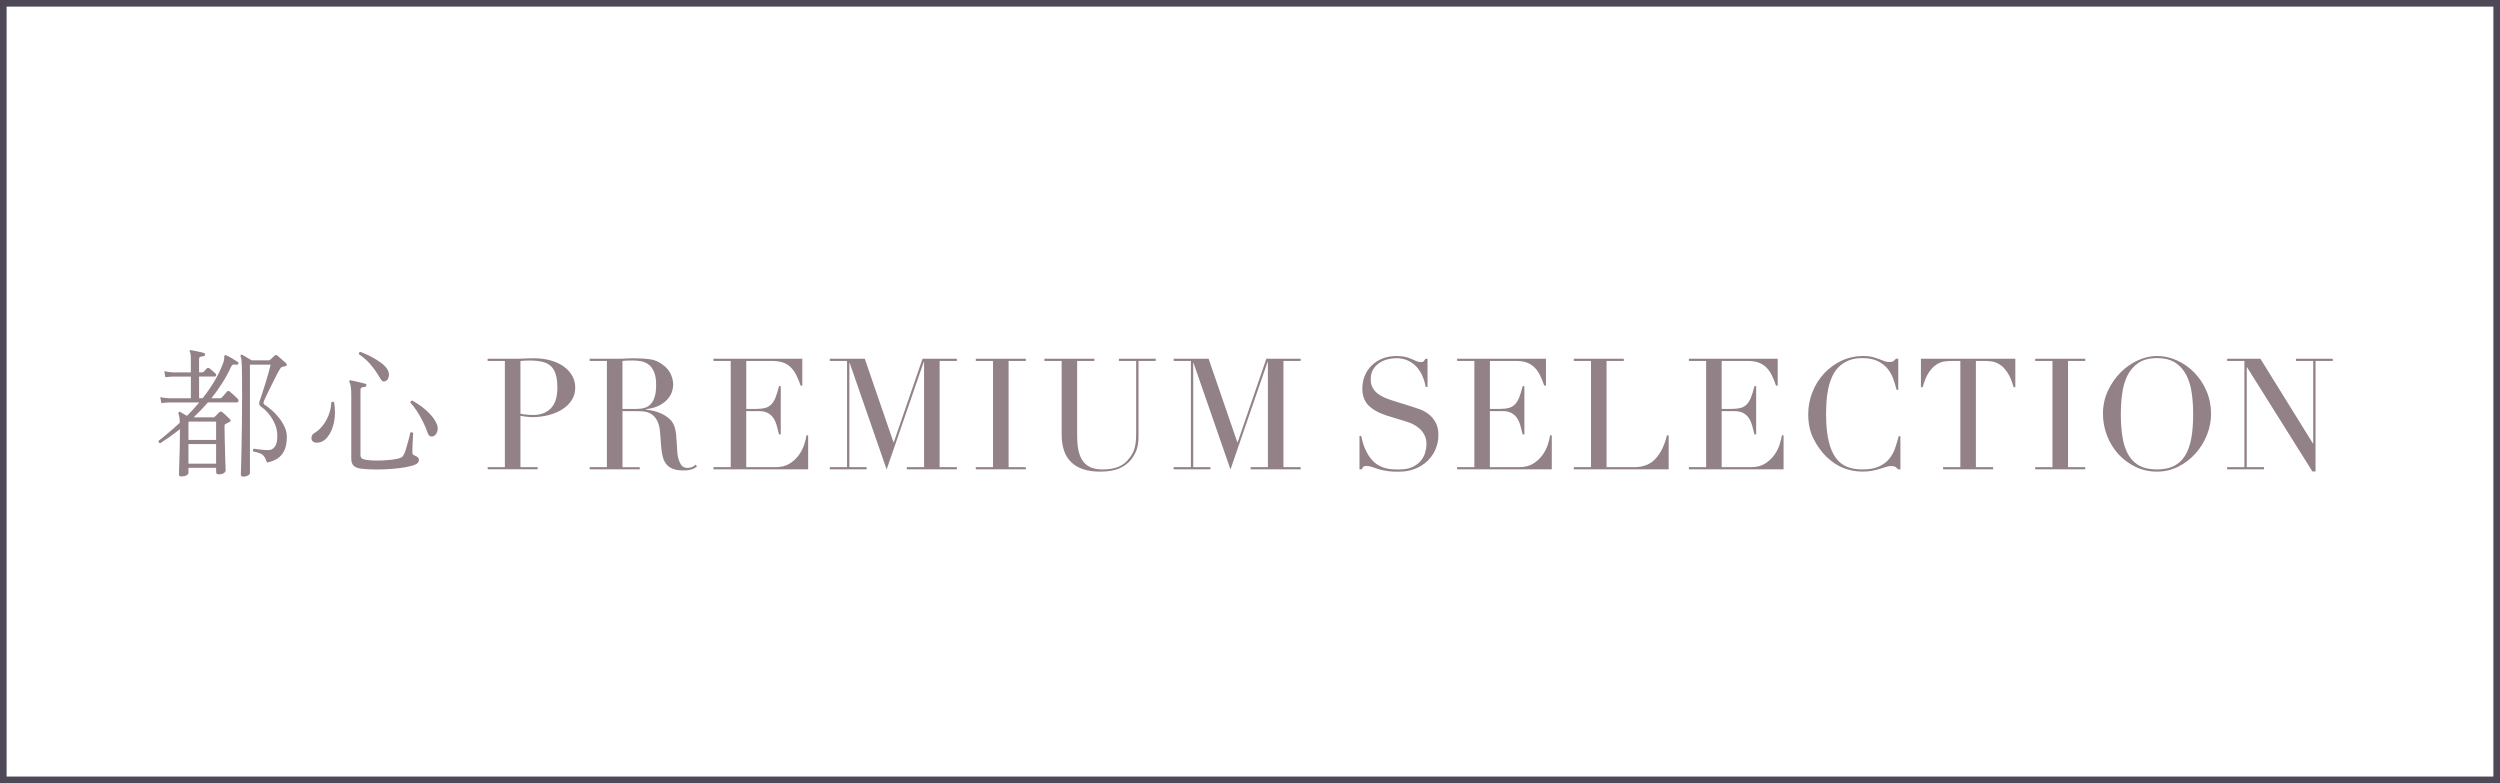
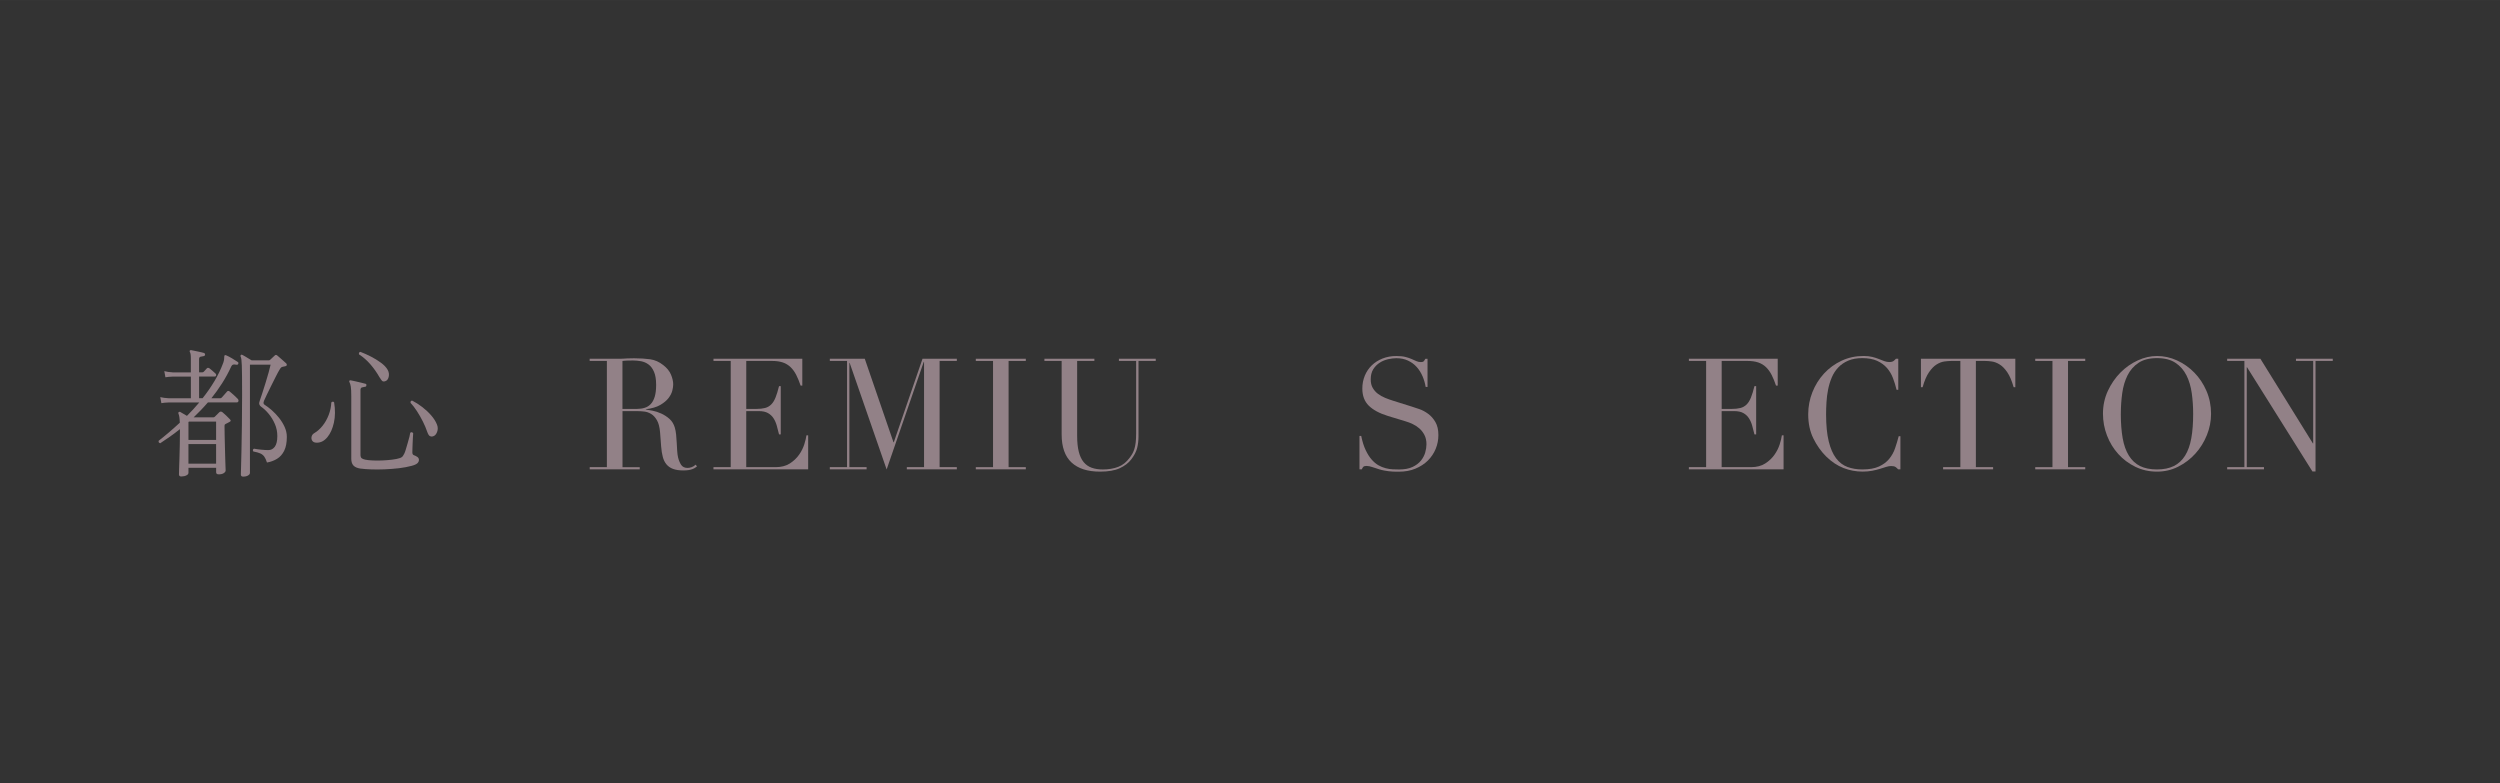
<svg xmlns="http://www.w3.org/2000/svg" id="_レイヤー_2" data-name="レイヤー 2" width="37.831mm" height="11.851mm" viewBox="0 0 107.237 33.592">
  <rect x="0" y="0" width="107.237" height="33.592" fill="#333333" stroke="none" />
  <g id="_内容" data-name="内容">
    <g>
-       <rect x=".142" y=".142" width="106.953" height="33.309" style="fill: #fff; stroke: #4f4856; stroke-miterlimit: 10; stroke-width: .283px;" />
      <g>
        <path d="M7.784,20.439c-.072,0-.108-.03-.108-.09,0-.012,0-.038.003-.078s.003-.09.003-.149c.004-.12.009-.272.015-.456s.011-.378.015-.584.006-.402.006-.591v-.084c-.14.112-.281.218-.422.318-.142.1-.283.195-.423.287-.06-.016-.082-.052-.066-.107.14-.108.286-.228.438-.357.152-.129.308-.269.468-.416-.004-.108-.011-.192-.021-.252-.01-.06-.023-.105-.039-.138-.008-.028-.004-.05.012-.066.02-.016.042-.018.066-.006l.288.168c.092-.092.182-.186.27-.281.088-.097.174-.194.258-.294h-1.301c-.136.004-.244.014-.324.03l-.048-.258c.1.023.222.04.366.048h.947v-.93h-.768c-.136.005-.244.015-.324.03l-.048-.264c.1.028.222.046.366.054h.773v-.593c0-.148-.014-.242-.042-.282-.016-.023-.016-.046,0-.065.02-.013.04-.017.06-.013.064.013.154.03.27.055.116.023.208.046.275.065.032.012.048.036.048.072-.004.036-.026.058-.066.065-.044.004-.087.013-.129.024s-.063.048-.063.107v.563h.138c.024,0,.046-.01.066-.029.02-.024.043-.05.069-.075.026-.026.047-.049.063-.069.028-.027.064-.027.108,0,.036.028.078.062.126.103s.09.077.126.113c.032.028.044.059.036.09-.008.032-.03.048-.066.048h-.665v.93h.15c.188-.236.357-.48.509-.734s.278-.517.378-.788c.02-.061.032-.11.036-.15s.006-.071.006-.096c0-.044.008-.069.024-.078.012-.008.032-.006.06.006.068.028.151.071.249.129.098.059.179.109.243.153.032.02.04.048.024.084-.012.032-.04.044-.084.036-.064-.013-.111-.014-.141-.003-.03.01-.055.036-.075.08-.116.252-.246.491-.39.717-.144.226-.297.44-.461.645h.377c.028,0,.05-.01.066-.03.02-.02.058-.062.114-.126.056-.063.094-.107.114-.132.032-.032.068-.034.108-.006.04.032.098.082.174.149.076.068.132.122.168.162.036.036.049.072.039.108-.01.035-.035.054-.075.054h-1.235c-.096.111-.196.222-.3.329-.104.108-.208.212-.312.312h.839c.028,0,.05-.009.066-.024l.198-.197c.04-.036.084-.036.132,0,.036.027.09.075.162.144.072.067.126.122.162.162.048.048.04.086-.024.113-.032.017-.06.031-.084.045-.024.015-.05.027-.078.039-.016.008-.028.018-.036.027-.008.01-.012.035-.012.074,0,.124.002.267.006.426.004.16.008.323.012.488.004.166.008.321.012.465s.008.263.012.356.006.147.006.159c0,.04-.026.078-.078.114-.052.035-.124.054-.216.054-.076,0-.114-.03-.114-.09v-.192h-1.187v.216c0,.044-.03.081-.09.111-.06.03-.13.045-.21.045ZM8.083,18.869h1.187v-.785h-1.168l-.018.023v.762ZM8.083,19.887h1.187v-.839h-1.187v.839ZM10.439,20.445c-.072,0-.108-.03-.108-.09,0-.024.003-.127.009-.309.006-.182.012-.426.018-.731.006-.306.012-.659.018-1.061.006-.402.009-.834.009-1.298,0-.324,0-.588-.003-.791-.002-.204-.005-.365-.009-.482-.004-.118-.01-.206-.018-.264-.008-.059-.02-.102-.036-.129-.012-.021-.008-.04.012-.061.02-.02.042-.021.066-.006.024.012.061.033.111.062.05.03.102.062.156.094.054.031.097.058.128.077h.737c.008,0,.017,0,.027-.003.01-.002.023-.011.039-.026l.192-.18c.028-.028.06-.03.096-.007.028.021.067.054.117.1s.101.091.153.135.092.08.12.107c.028.028.036.059.024.09-.012.024-.048.04-.108.048-.056.009-.095.02-.117.033-.022.015-.049.049-.081.105-.04.063-.093.161-.159.293s-.136.271-.209.417c-.074.146-.138.276-.192.393-.054.116-.089.191-.105.228-.02.048-.027.085-.021.111.006.025.021.047.045.062.092.057.193.132.303.228.11.097.214.205.312.327.098.122.179.253.243.393.063.14.096.281.096.426,0,.248-.038.447-.114.6-.076.151-.178.267-.306.344-.128.078-.272.132-.432.159-.036-.111-.075-.196-.117-.255-.042-.058-.099-.103-.17-.135-.072-.032-.172-.06-.3-.084-.032-.052-.022-.092.03-.12.08.017.18.03.3.042.12.013.226.019.318.019.112,0,.204-.048.275-.144.072-.097.108-.25.108-.462,0-.18-.035-.351-.105-.513s-.159-.308-.267-.438-.218-.232-.33-.309c-.032-.024-.055-.055-.069-.093-.014-.038-.009-.089.015-.153.024-.067.059-.172.105-.312s.094-.29.144-.452c.05-.162.095-.314.135-.459.04-.144.068-.254.084-.329h-.887v4.645c0,.04-.027.076-.081.108-.054.032-.121.048-.201.048Z" style="fill: #928187;" />
        <path d="M13.594,18.989c-.096,0-.162-.027-.198-.081-.036-.055-.046-.114-.03-.18.016-.066.056-.117.12-.153.124-.072.24-.175.348-.309s.196-.289.264-.465.106-.355.114-.539c.02-.021.041-.031.063-.033s.041.007.057.027c.052.319.049.61-.009.872-.058.262-.152.471-.281.626-.13.156-.279.234-.447.234ZM15.482,20.103c-.144-.02-.249-.062-.315-.129-.066-.065-.099-.165-.099-.297v-2.697c0-.176-.007-.308-.021-.396-.014-.088-.033-.151-.057-.191-.016-.024-.016-.046,0-.066.008-.016.028-.02.06-.012.044.008.106.021.186.039.08.018.161.037.243.057.082.021.145.036.188.048.04.005.056.028.048.072,0,.04-.022.06-.066.06-.04.005-.081.014-.123.027s-.063.051-.063.111v2.774c0,.072.016.122.048.15.032.028.086.05.162.065.08.017.184.027.312.033s.264.006.408,0c.144-.006.284-.017.419-.033.136-.016.252-.039.348-.071.056-.021.096-.047.12-.081.024-.034.046-.073.066-.117.02-.04.042-.102.066-.186.024-.084.05-.173.078-.267s.052-.181.072-.261.032-.138.036-.174c.048-.036.09-.028.126.023-.004.032-.008.088-.012.168s-.008.165-.012.255-.007.173-.009.249-.003.126-.003.149c0,.064.022.104.066.12.048.016.096.04.144.072.048.031.072.075.072.132,0,.052-.022.099-.066.141s-.124.079-.24.11c-.16.044-.342.078-.545.103-.204.023-.409.04-.614.048-.206.008-.399.009-.579.003s-.328-.017-.443-.033ZM16.507,16.357c-.052.012-.091.005-.117-.021-.026-.026-.057-.069-.093-.129-.008-.009-.014-.017-.018-.024-.112-.199-.243-.386-.393-.558-.149-.172-.312-.313-.488-.426-.012-.06.008-.096.06-.107.147.056.299.124.456.204.156.08.298.168.428.264s.225.195.285.3c.056.1.071.202.045.309-.026.105-.081.169-.165.188ZM18.569,18.718c-.04.013-.081.01-.123-.009-.042-.018-.081-.077-.117-.177-.048-.144-.111-.294-.189-.449-.078-.156-.163-.305-.255-.447-.092-.142-.184-.261-.275-.356-.008-.063.016-.096.072-.096.148.076.292.169.435.278.142.11.269.229.38.357s.194.258.246.39c.044.107.046.215.006.32s-.1.169-.18.188Z" style="fill: #928187;" />
-         <path d="M20.917,20.038h.739v-4.556h-.739v-.094h1.252c.062,0,.125,0,.187-.003.062-.002.125-.006.187-.01.062,0,.124,0,.183-.004.06-.002.121-.003.183-.003.253,0,.487.03.703.09s.402.146.56.256c.158.111.281.245.37.4s.133.328.133.52c0,.199-.051.377-.153.532s-.237.286-.406.394c-.168.106-.365.188-.589.246s-.458.087-.703.087c-.062,0-.142-.006-.24-.017-.098-.012-.184-.023-.26-.037v2.198h.739v.093h-2.145v-.093ZM22.323,17.747c.089.018.182.03.28.039.098.01.184.014.26.014.329,0,.585-.097.769-.29.185-.192.276-.484.276-.875,0-.227-.022-.415-.066-.566s-.114-.272-.21-.363c-.095-.091-.22-.154-.373-.189-.153-.035-.336-.054-.549-.054-.084,0-.161.003-.229.007-.069.005-.121.009-.157.014v2.265Z" style="fill: #928187;" />
        <path d="M25.293,20.038h.739v-4.556h-.739v-.094h1.266c.053,0,.106,0,.16-.003s.106-.006.16-.01c.054,0,.107,0,.16-.004.053-.002.106-.003.16-.003.262,0,.493.015.693.043.2.029.386.112.559.25.156.12.266.255.33.406.064.151.096.293.096.426,0,.067-.012.152-.037.257s-.078.211-.16.319c-.082.109-.201.209-.356.3s-.362.152-.619.184v.013c.071.01.167.026.29.051s.247.065.373.123.243.134.35.229.182.219.227.369c.026.089.045.19.057.304.011.113.02.229.026.35.007.12.013.235.02.346.007.111.019.205.037.28.027.115.069.22.126.312.058.094.151.141.28.141.058,0,.118-.012.18-.033.062-.022.118-.059.167-.107l.06.073c-.022.019-.048.037-.077.057-.029.021-.065.039-.11.057s-.099.032-.163.044c-.064.011-.143.017-.236.017-.178,0-.325-.022-.443-.066-.118-.045-.212-.11-.283-.197-.071-.086-.123-.192-.156-.319-.034-.127-.057-.274-.07-.443l-.046-.605c-.018-.222-.062-.396-.133-.52s-.154-.216-.25-.273c-.096-.058-.194-.092-.296-.103-.103-.012-.191-.017-.267-.017h-.666v2.404h.739v.093h-2.145v-.093ZM26.699,17.54h.613c.124,0,.237-.016.34-.047.102-.03.189-.085.263-.163.073-.077.13-.183.17-.316.04-.133.06-.302.06-.506,0-.23-.03-.416-.09-.556-.06-.141-.138-.246-.233-.316-.095-.071-.202-.118-.319-.141-.118-.021-.234-.033-.35-.033-.08,0-.161,0-.243.004-.083.002-.152.008-.21.017v2.058Z" style="fill: #928187;" />
        <path d="M30.605,20.038h.739v-4.556h-.739v-.094h3.81v1.152h-.073c-.058-.173-.12-.325-.187-.456s-.146-.242-.24-.333-.204-.159-.333-.203-.284-.066-.466-.066h-1.105v2.058h.433c.146,0,.271-.014.373-.04.102-.026.189-.076.263-.149s.136-.174.187-.3c.051-.127.101-.29.15-.489h.073v2.071h-.073c-.031-.129-.063-.254-.097-.373-.033-.12-.08-.227-.14-.32-.06-.093-.14-.167-.24-.223-.1-.056-.23-.083-.39-.083h-.54v2.404h1.259c.244,0,.447-.053.609-.157s.294-.229.396-.373c.102-.144.177-.294.226-.449s.08-.284.093-.387h.073v1.459h-4.062v-.093Z" style="fill: #928187;" />
        <path d="M35.595,20.038h.739v-4.556h-.739v-.094h1.499l1.232,3.583h.013l1.232-3.583h1.472v.094h-.739v4.556h.739v.093h-2.145v-.093h.739v-4.516h-.013l-1.592,4.615-1.585-4.569h-.013v4.47h.739v.093h-1.578v-.093Z" style="fill: #928187;" />
        <path d="M41.857,20.038h.739v-4.556h-.739v-.094h2.145v.094h-.739v4.556h.739v.093h-2.145v-.093Z" style="fill: #928187;" />
        <path d="M44.798,15.388h2.145v.094h-.739v3.217c0,.267.023.491.07.676.046.185.116.333.209.446s.209.194.347.243c.137.049.295.073.473.073.249,0,.468-.037.659-.11s.355-.203.493-.39c.044-.058.083-.115.116-.173s.062-.125.087-.203c.024-.077.043-.171.057-.279.013-.109.02-.243.02-.403v-3.097h-.739v-.094h1.579v.094h-.739v3.229c0,.187-.02.356-.06.51s-.122.312-.246.477c-.12.159-.287.288-.5.386-.213.098-.495.146-.846.146-.533,0-.94-.131-1.222-.393-.282-.262-.423-.664-.423-1.205v-3.15h-.739v-.094Z" style="fill: #928187;" />
-         <path d="M50.344,20.038h.739v-4.556h-.739v-.094h1.499l1.232,3.583h.013l1.232-3.583h1.472v.094h-.739v4.556h.739v.093h-2.145v-.093h.739v-4.516h-.013l-1.592,4.615-1.585-4.569h-.013v4.47h.739v.093h-1.578v-.093Z" style="fill: #928187;" />
        <path d="M58.316,18.699h.073c.049.239.112.441.19.605.078.165.163.3.256.406s.191.189.293.247.205.1.31.126c.104.027.204.043.3.047.095.004.186.007.27.007.235,0,.429-.036.58-.106.151-.071.271-.161.36-.27.088-.109.151-.227.187-.354.035-.127.053-.243.053-.35,0-.155-.029-.288-.087-.399s-.131-.205-.22-.283-.186-.141-.29-.189c-.104-.049-.203-.087-.296-.113l-.766-.233c-.359-.111-.631-.258-.815-.439-.185-.182-.277-.427-.277-.732,0-.2.036-.386.107-.557.071-.171.171-.318.299-.442.129-.124.283-.223.463-.293.18-.071.376-.106.59-.106.155,0,.285.013.389.039.104.027.194.057.27.091.075.033.143.062.203.09.06.026.121.04.183.04.058,0,.097-.008.117-.023s.047-.055.083-.117h.093v1.206h-.08c-.026-.16-.072-.314-.136-.463-.064-.149-.148-.28-.25-.394s-.225-.204-.37-.272c-.144-.069-.312-.104-.502-.104-.107,0-.225.015-.353.043-.129.029-.249.079-.36.15s-.203.164-.276.279c-.073.116-.11.263-.11.439,0,.143.029.264.086.363s.132.185.223.253c.091.069.193.127.307.173.113.047.228.088.343.124l.806.253c.084.026.19.062.319.106s.254.111.376.2.227.206.313.353.13.333.13.56c0,.209-.039.407-.117.596s-.19.355-.336.5c-.146.144-.324.26-.533.346-.208.087-.444.13-.706.13-.093,0-.175,0-.246-.003-.071-.002-.138-.008-.2-.017-.062-.009-.125-.02-.187-.03-.062-.011-.131-.027-.207-.05-.089-.026-.185-.058-.287-.093-.102-.036-.191-.054-.266-.054-.067,0-.112.014-.137.04s-.045.062-.063.106h-.1v-1.432Z" style="fill: #928187;" />
-         <path d="M62.503,20.038h.739v-4.556h-.739v-.094h3.81v1.152h-.073c-.058-.173-.12-.325-.187-.456s-.146-.242-.24-.333-.204-.159-.333-.203-.284-.066-.466-.066h-1.105v2.058h.433c.146,0,.271-.014.373-.04.102-.026.189-.076.263-.149s.136-.174.187-.3c.051-.127.101-.29.15-.489h.073v2.071h-.073c-.031-.129-.063-.254-.097-.373-.033-.12-.08-.227-.14-.32-.06-.093-.14-.167-.24-.223-.1-.056-.23-.083-.39-.083h-.54v2.404h1.259c.244,0,.447-.053.609-.157s.294-.229.396-.373c.102-.144.177-.294.226-.449s.08-.284.093-.387h.073v1.459h-4.062v-.093Z" style="fill: #928187;" />
-         <path d="M67.507,20.038h.739v-4.556h-.739v-.094h2.145v.094h-.739v4.556h1.186c.391,0,.697-.122.919-.367.222-.244.384-.577.486-.999h.073v1.459h-4.069v-.093Z" style="fill: #928187;" />
        <path d="M72.445,20.038h.739v-4.556h-.739v-.094h3.81v1.152h-.073c-.058-.173-.12-.325-.187-.456s-.146-.242-.24-.333-.204-.159-.333-.203-.284-.066-.466-.066h-1.105v2.058h.433c.146,0,.271-.014.373-.04.102-.026.189-.076.263-.149s.136-.174.187-.3c.051-.127.101-.29.15-.489h.073v2.071h-.073c-.031-.129-.063-.254-.097-.373-.033-.12-.08-.227-.14-.32-.06-.093-.14-.167-.24-.223-.1-.056-.23-.083-.39-.083h-.54v2.404h1.259c.244,0,.447-.053.609-.157s.294-.229.396-.373c.102-.144.177-.294.226-.449s.08-.284.093-.387h.073v1.459h-4.062v-.093Z" style="fill: #928187;" />
        <path d="M81.519,20.13h-.1c-.031-.035-.067-.067-.107-.097-.04-.028-.102-.043-.187-.043-.066,0-.139.012-.216.036s-.167.053-.266.084c-.1.03-.212.059-.336.083-.125.024-.262.036-.413.036-.28,0-.552-.051-.816-.153-.264-.102-.514-.269-.749-.499-.218-.218-.4-.475-.546-.772s-.22-.642-.22-1.032c0-.333.06-.65.18-.952.12-.303.286-.568.499-.8.213-.23.464-.414.753-.549.289-.136.604-.203.946-.203.137,0,.26.013.366.039.106.027.202.057.286.091.084.033.162.062.233.09.071.026.14.04.206.04.089,0,.152-.015.19-.044.038-.028.072-.061.104-.097h.1v1.332h-.073c-.04-.168-.091-.335-.153-.499-.062-.164-.148-.31-.259-.437-.111-.126-.252-.229-.423-.307-.171-.077-.383-.116-.636-.116-.235,0-.438.037-.606.11-.169.073-.311.171-.426.293-.116.122-.208.264-.276.426s-.121.333-.157.513-.059.362-.07.546c-.011.185-.017.359-.017.523,0,.466.038.853.113,1.158.075.307.181.549.316.727.135.178.298.302.489.373.191.07.402.106.633.106.297,0,.537-.042.719-.127.182-.084.329-.194.439-.329.111-.136.195-.289.253-.46s.109-.341.153-.51h.073v1.419Z" style="fill: #928187;" />
        <path d="M83.35,20.038h.739v-4.556h-.386c-.089,0-.189.008-.3.023-.111.016-.223.059-.336.13-.113.07-.222.183-.326.336-.104.153-.194.365-.27.636h-.073v-1.219h4.049v1.219h-.073c-.076-.271-.166-.482-.27-.636-.104-.153-.213-.266-.327-.336-.113-.071-.225-.114-.336-.13-.111-.016-.211-.023-.3-.023h-.386v4.556h.739v.093h-2.145v-.093Z" style="fill: #928187;" />
        <path d="M87.301,20.038h.739v-4.556h-.739v-.094h2.145v.094h-.739v4.556h.739v.093h-2.145v-.093Z" style="fill: #928187;" />
        <path d="M90.206,17.752c0-.354.07-.684.21-.985.14-.302.32-.563.54-.786.22-.222.467-.396.743-.522.275-.127.55-.189.826-.189.293,0,.578.062.856.189.277.126.525.301.743.522.217.223.392.484.522.786s.197.631.197.985c0,.312-.06.615-.18.913-.12.297-.284.562-.493.792-.208.231-.454.418-.736.56-.282.143-.585.213-.909.213-.333,0-.642-.068-.926-.206s-.529-.321-.736-.55-.368-.492-.483-.792-.173-.609-.173-.93ZM90.972,17.752c0,.4.027.748.08,1.046s.142.546.266.746c.125.199.284.349.479.446s.438.146.726.146c.284,0,.525-.049.723-.146.197-.098.358-.247.483-.446.124-.2.213-.448.266-.746.054-.298.08-.646.08-1.046,0-.306-.02-.603-.06-.889s-.116-.542-.229-.766c-.113-.225-.271-.403-.473-.536-.202-.134-.465-.2-.789-.2s-.587.066-.789.2c-.202.133-.36.312-.473.536-.113.224-.189.479-.229.766s-.06.583-.06.889Z" style="fill: #928187;" />
        <path d="M95.534,20.038h.739v-4.556h-.739v-.094h1.425l2.251,3.63h.014v-3.536h-.739v-.094h1.578v.094h-.739v4.741h-.133l-2.804-4.469h-.013v4.283h.739v.093h-1.579v-.093Z" style="fill: #928187;" />
      </g>
    </g>
  </g>
</svg>